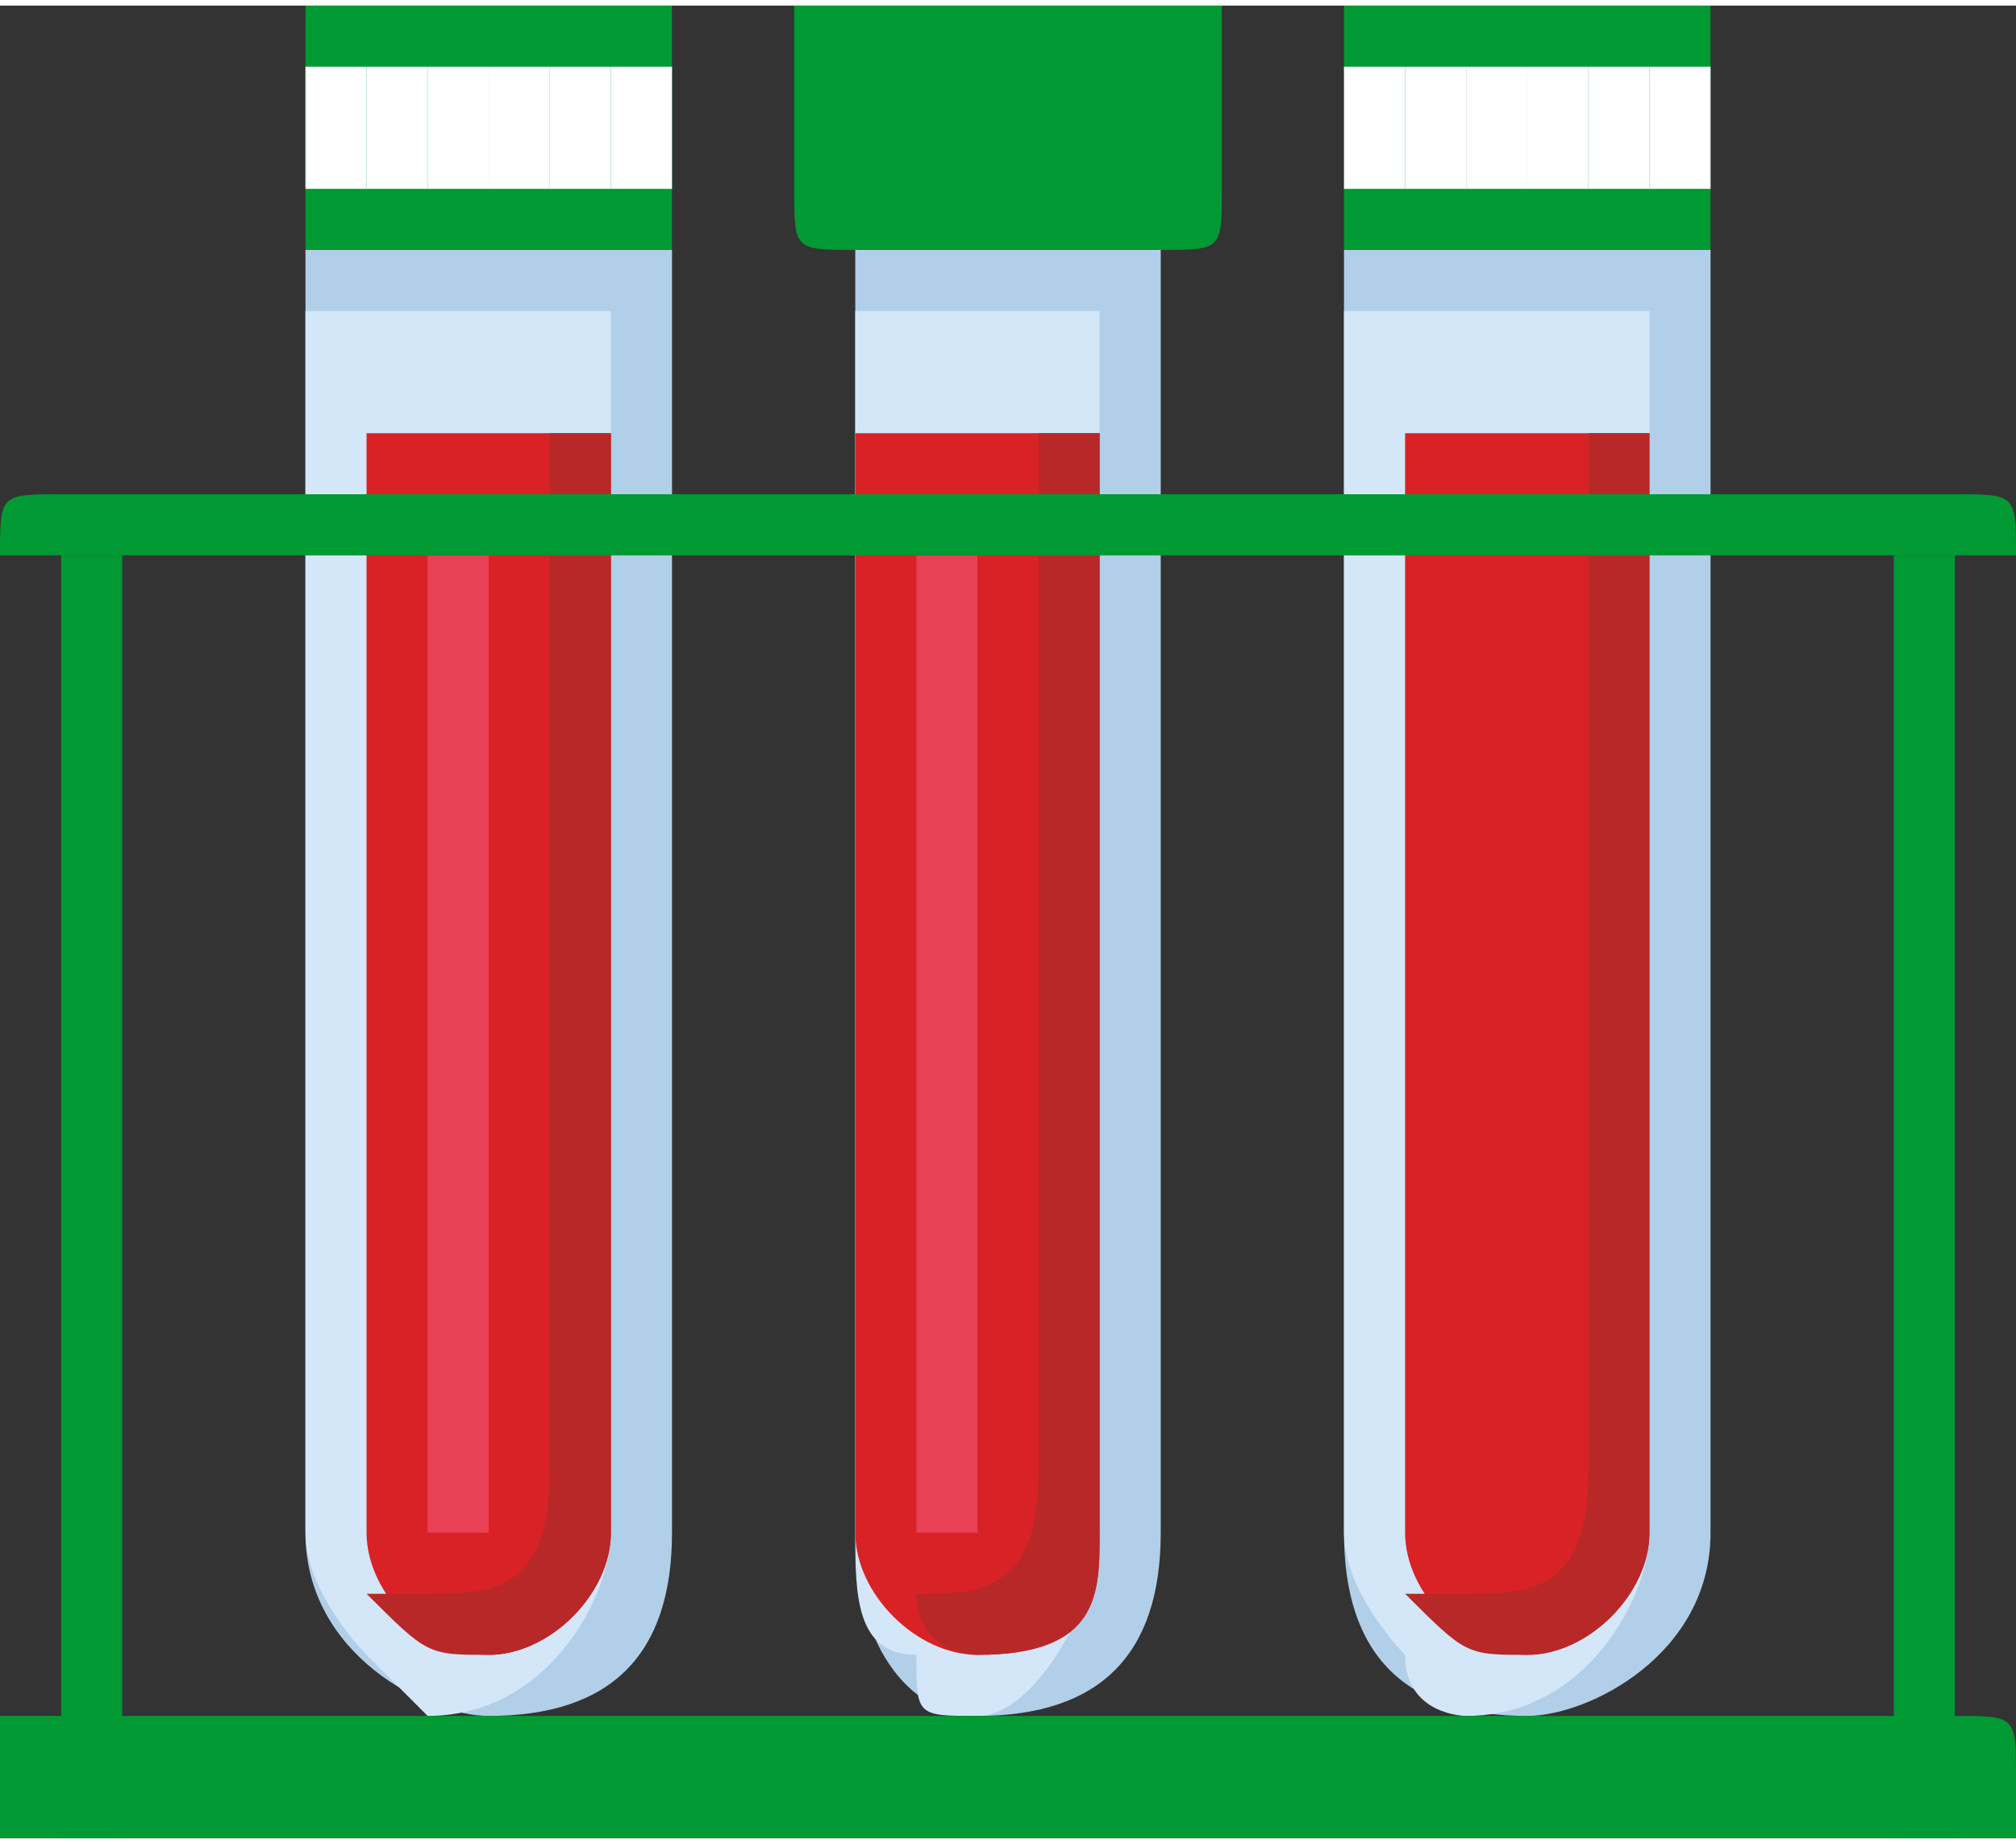
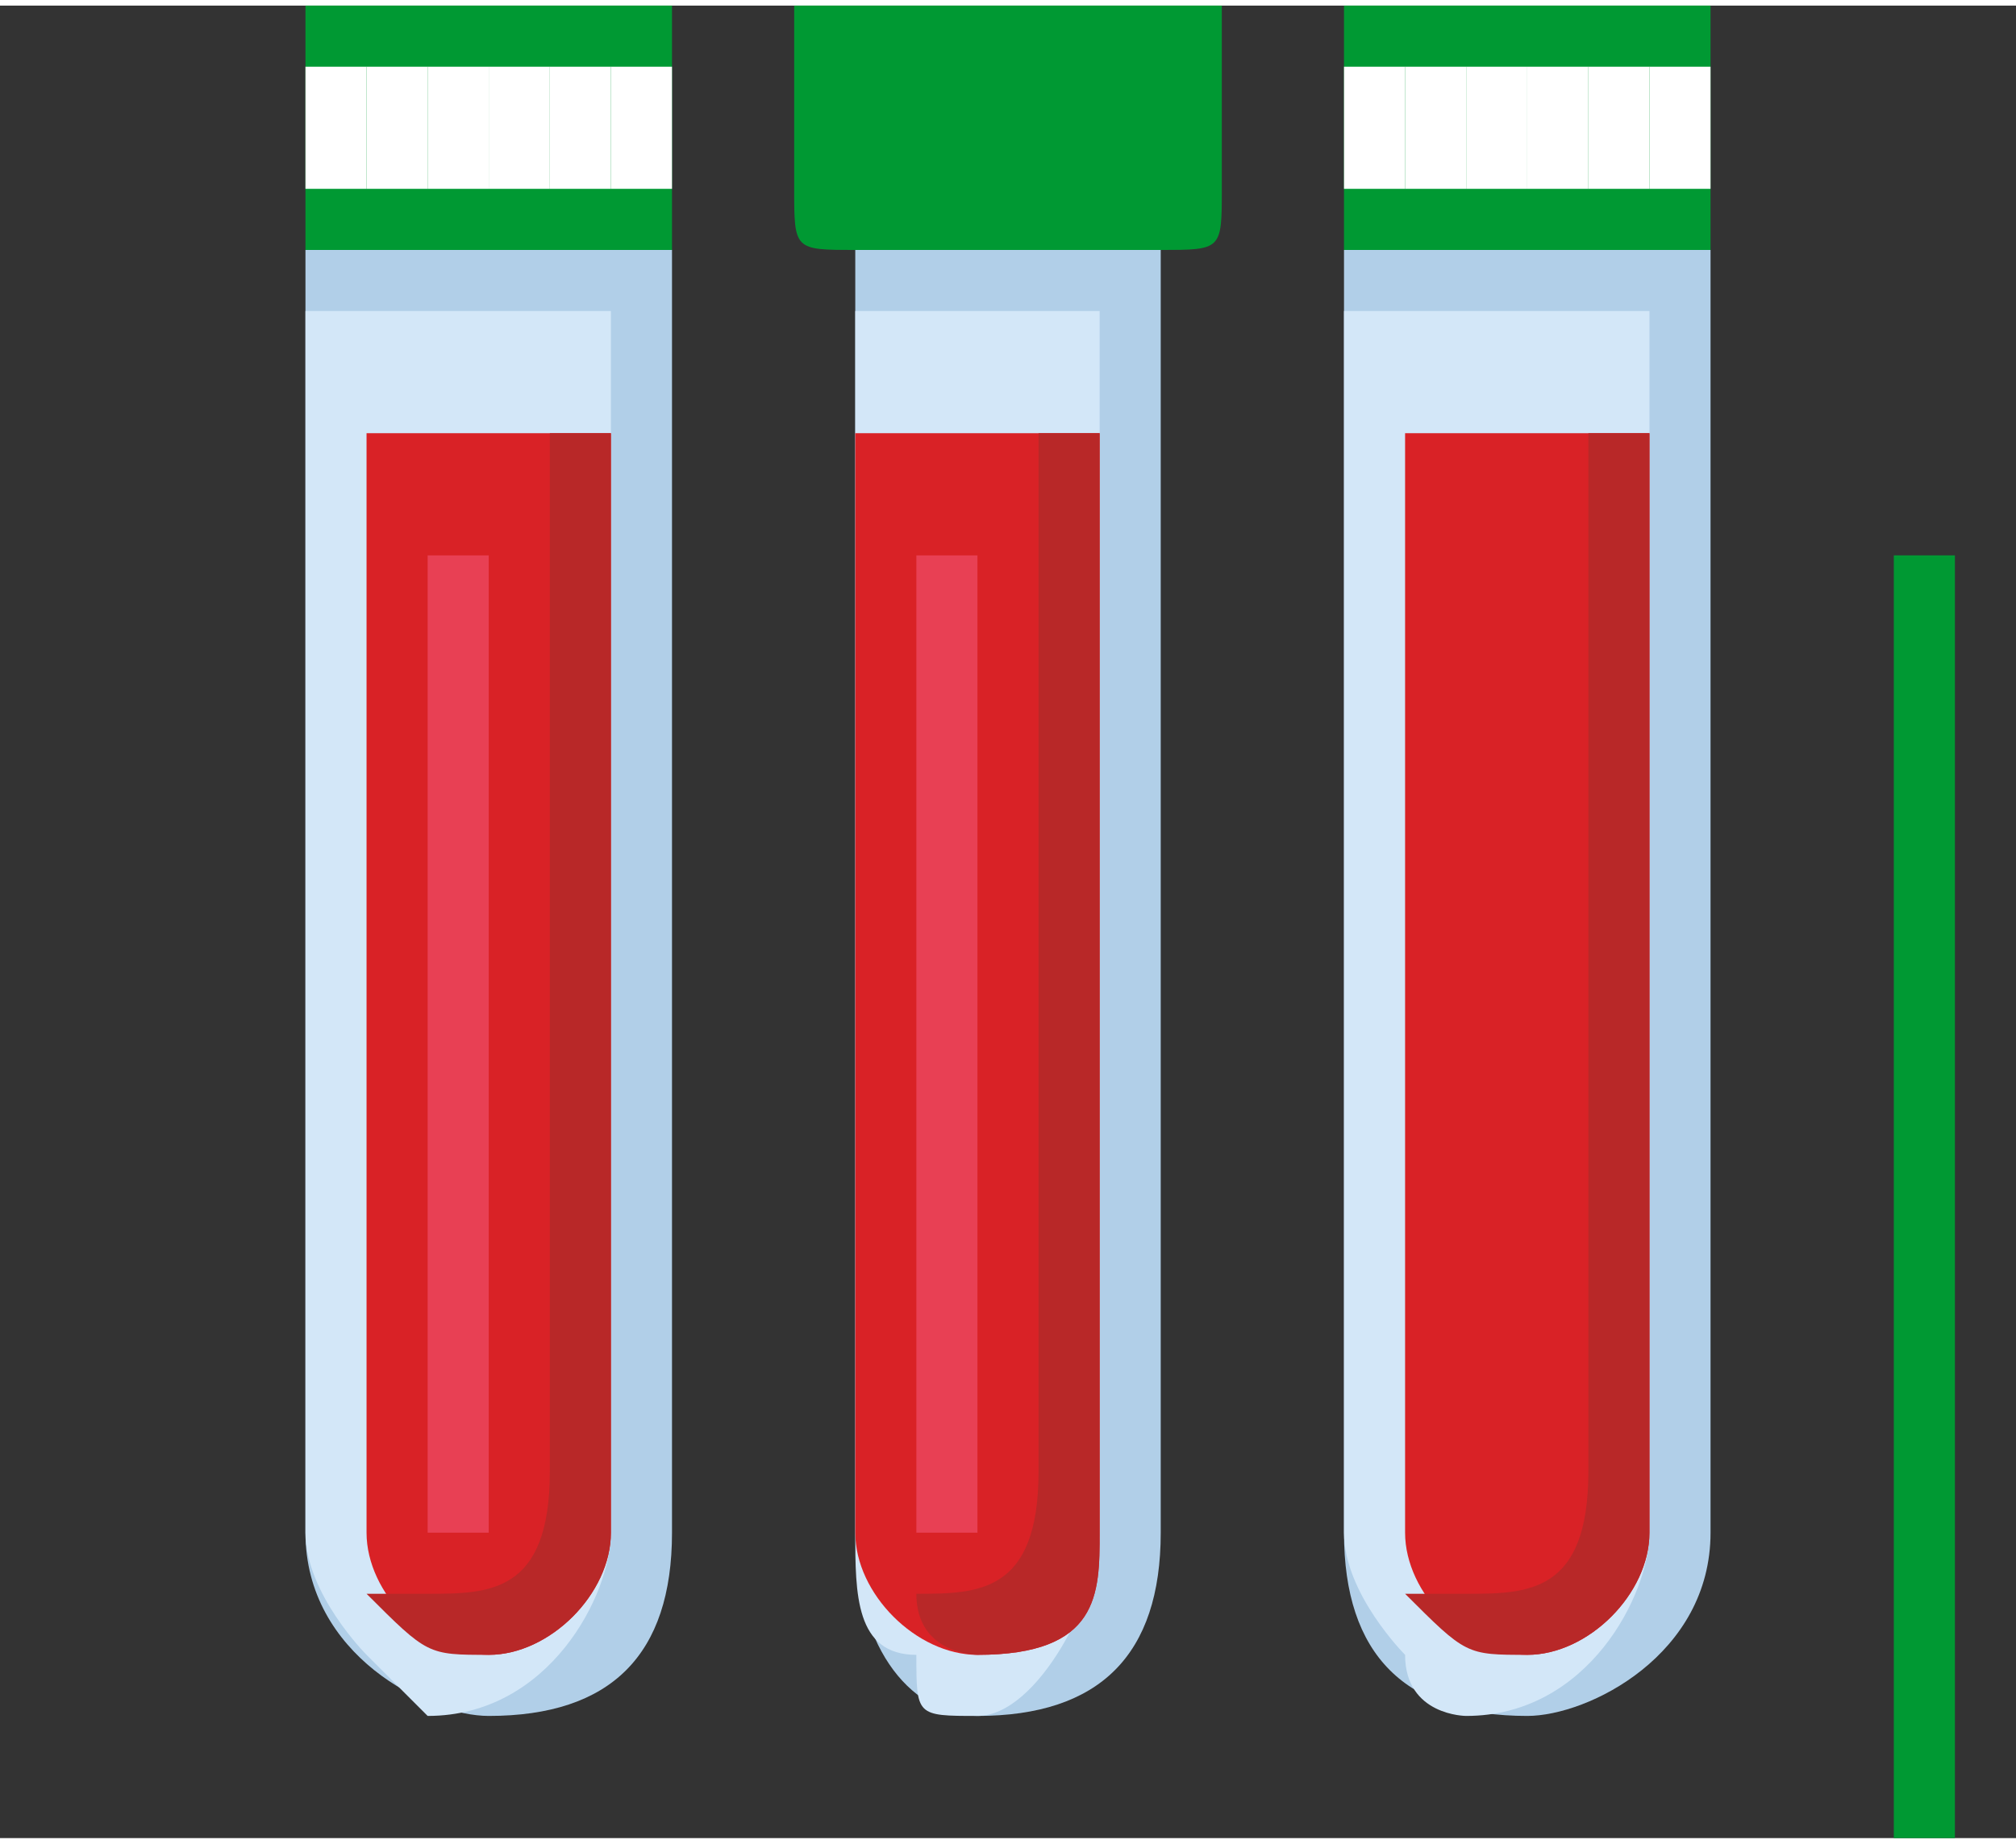
<svg xmlns="http://www.w3.org/2000/svg" xml:space="preserve" width="6.081mm" height="5.562mm" version="1.1" style="shape-rendering:geometricPrecision; text-rendering:geometricPrecision; image-rendering:optimizeQuality; fill-rule:evenodd; clip-rule:evenodd" viewBox="0 0 33 30">
  <rect x="0" y="0" width="33" height="30" fill="#333333" stroke="none" />
  <defs>
    <style type="text/css">
   
    .fil5 {fill:#E84054;fill-rule:nonzero}
    .fil3 {fill:#D92226;fill-rule:nonzero}
    .fil4 {fill:#B82828;fill-rule:nonzero}
    .fil2 {fill:#D3E7F8;fill-rule:nonzero}
    .fil1 {fill:#B1CFE8;fill-rule:nonzero}
    .fil0 {fill:#009933;fill-rule:nonzero}
    .fil7 {fill:#009933;fill-rule:nonzero}
    .fil6 {fill:white;fill-rule:nonzero}
   
  </style>
  </defs>
  <g id="Layer_x0020_1">
    <g id="_3119711062576">
      <path class="fil0" d="M19 4l-5 0c-1,0 -1,0 -1,-1l0 -3c0,0 0,0 1,0l5 0c1,0 1,0 1,0l0 3c0,1 0,1 -1,1z" />
      <path class="fil1" d="M16 28l0 0c-1,0 -2,-1 -2,-3l0 -21 5 0 0 21c0,2 -1,3 -3,3z" />
      <path class="fil2" d="M14 25c0,1 0,2 1,2 0,1 0,1 1,1 1,0 2,-2 2,-3l0 -20c0,0 0,0 0,0l-4 0 0 20z" />
      <path class="fil3" d="M16 27c-1,0 -2,-1 -2,-2l0 -18 4 0 0 18c0,1 0,2 -2,2z" />
      <path class="fil4" d="M17 7l0 17c0,2 -1,2 -2,2 0,0 0,0 0,0 0,1 1,1 1,1 2,0 2,-1 2,-2l0 -18 -1 0z" />
      <path class="fil5" d="M16 25l0 0c-1,0 -1,0 -1,0l0 -16c0,0 0,0 1,0l0 0c0,0 0,0 0,0l0 16c0,0 0,0 0,0z" />
      <path class="fil6" d="M14 3c0,0 0,0 0,0l0 -2c0,0 0,0 0,0 0,0 0,0 0,0l0 2c0,0 0,0 0,0z" />
      <path class="fil6" d="M15 3c0,0 0,0 0,0l0 -2c0,0 0,0 0,0 0,0 0,0 0,0l0 2c0,0 0,0 0,0z" />
      <path class="fil6" d="M16 3c0,0 0,0 0,0l0 -2c0,0 0,0 0,0 0,0 0,0 0,0l0 2c0,0 0,0 0,0z" />
-       <path class="fil6" d="M17 3c0,0 0,0 0,0l0 -2c0,0 0,0 0,0 0,0 0,0 0,0l0 2c0,0 0,0 0,0z" />
      <path class="fil6" d="M18 3c0,0 0,0 0,0l0 -2c0,0 0,0 0,0 0,0 0,0 0,0l0 2c0,0 0,0 0,0z" />
      <path class="fil6" d="M19 3c0,0 0,0 0,0l0 -2c0,0 0,0 0,0 0,0 0,0 0,0l0 2c0,0 0,0 0,0z" />
      <path class="fil0" d="M28 4l-6 0c0,0 0,0 0,-1l0 -3c0,0 0,0 0,0l6 0c0,0 0,0 0,0l0 3c0,1 0,1 0,1z" />
      <path class="fil1" d="M25 28l0 0c-2,0 -3,-1 -3,-3l0 -21 6 0 0 21c0,2 -2,3 -3,3z" />
      <path class="fil2" d="M22 25c0,1 1,2 1,2 0,1 1,1 1,1 2,0 3,-2 3,-3l0 -20c0,0 0,0 -1,0l-4 0 0 20z" />
      <path class="fil3" d="M25 27c-1,0 -2,-1 -2,-2l0 -18 4 0 0 18c0,1 -1,2 -2,2z" />
      <path class="fil4" d="M26 7l0 17c0,2 -1,2 -2,2 0,0 -1,0 -1,0 1,1 1,1 2,1 1,0 2,-1 2,-2l0 -18 -1 0z" />
      <path class="fil5" d="M24 25l0 0c0,0 0,0 0,0l0 -16c0,0 0,0 0,0l0 0c0,0 0,0 0,0l0 16c0,0 0,0 0,0z" />
      <path class="fil6" d="M22 3c0,0 0,0 0,0l0 -2c0,0 0,0 0,0 0,0 1,0 1,0l0 2c0,0 -1,0 -1,0z" />
      <path class="fil6" d="M23 3c0,0 0,0 0,0l0 -2c0,0 0,0 0,0 0,0 1,0 1,0l0 2c0,0 -1,0 -1,0z" />
      <path class="fil6" d="M24 3c0,0 0,0 0,0l0 -2c0,0 0,0 0,0 0,0 1,0 1,0l0 2c0,0 -1,0 -1,0z" />
      <path class="fil6" d="M25 3c0,0 0,0 0,0l0 -2c0,0 0,0 0,0 0,0 1,0 1,0l0 2c0,0 -1,0 -1,0z" />
      <path class="fil6" d="M26 3c0,0 0,0 0,0l0 -2c0,0 0,0 0,0 0,0 1,0 1,0l0 2c0,0 -1,0 -1,0z" />
      <path class="fil6" d="M27 3c0,0 0,0 0,0l0 -2c0,0 0,0 0,0 0,0 1,0 1,0l0 2c0,0 -1,0 -1,0z" />
      <path class="fil0" d="M11 4l-6 0c0,0 0,0 0,-1l0 -3c0,0 0,0 0,0l6 0c0,0 0,0 0,0l0 3c0,1 0,1 0,1z" />
      <path class="fil1" d="M8 28l0 0c-1,0 -3,-1 -3,-3l0 -21 6 0 0 21c0,2 -1,3 -3,3z" />
      <path class="fil2" d="M5 25c0,1 1,2 1,2 1,1 1,1 1,1 2,0 3,-2 3,-3l0 -20c0,0 0,0 0,0l-5 0 0 20z" />
      <path class="fil3" d="M8 27c-1,0 -2,-1 -2,-2l0 -18 4 0 0 18c0,1 -1,2 -2,2z" />
      <path class="fil4" d="M9 7l0 17c0,2 -1,2 -2,2 0,0 -1,0 -1,0 1,1 1,1 2,1 1,0 2,-1 2,-2l0 -18 -1 0z" />
      <path class="fil5" d="M7 25l0 0c0,0 0,0 0,0l0 -16c0,0 0,0 0,0l0 0c0,0 1,0 1,0l0 16c0,0 -1,0 -1,0z" />
      <path class="fil6" d="M6 3c-1,0 -1,0 -1,0l0 -2c0,0 0,0 1,0 0,0 0,0 0,0l0 2c0,0 0,0 0,0z" />
      <path class="fil6" d="M7 3c-1,0 -1,0 -1,0l0 -2c0,0 0,0 1,0 0,0 0,0 0,0l0 2c0,0 0,0 0,0z" />
      <path class="fil6" d="M8 3c-1,0 -1,0 -1,0l0 -2c0,0 0,0 1,0 0,0 0,0 0,0l0 2c0,0 0,0 0,0z" />
      <path class="fil6" d="M9 3c-1,0 -1,0 -1,0l0 -2c0,0 0,0 1,0 0,0 0,0 0,0l0 2c0,0 0,0 0,0z" />
      <path class="fil6" d="M10 3c-1,0 -1,0 -1,0l0 -2c0,0 0,0 1,0 0,0 0,0 0,0l0 2c0,0 0,0 0,0z" />
      <path class="fil6" d="M11 3c-1,0 -1,0 -1,0l0 -2c0,0 0,0 1,0 0,0 0,0 0,0l0 2c0,0 0,0 0,0z" />
-       <polygon class="fil7" points="1,30 2,30 2,9 1,9 " />
      <polygon class="fil7" points="31,30 32,30 32,9 31,9 " />
-       <path class="fil7" d="M32 30l-32 0c0,0 0,0 0,0l0 -1c0,-1 0,-1 0,-1l32 0c1,0 1,0 1,1l0 1c0,0 0,0 -1,0z" />
-       <path class="fil7" d="M32 9l-31 0c-1,0 -1,0 -1,0l0 0c0,-1 0,-1 1,-1l31 0c1,0 1,0 1,1l0 0c0,0 0,0 -1,0z" />
    </g>
  </g>
</svg>